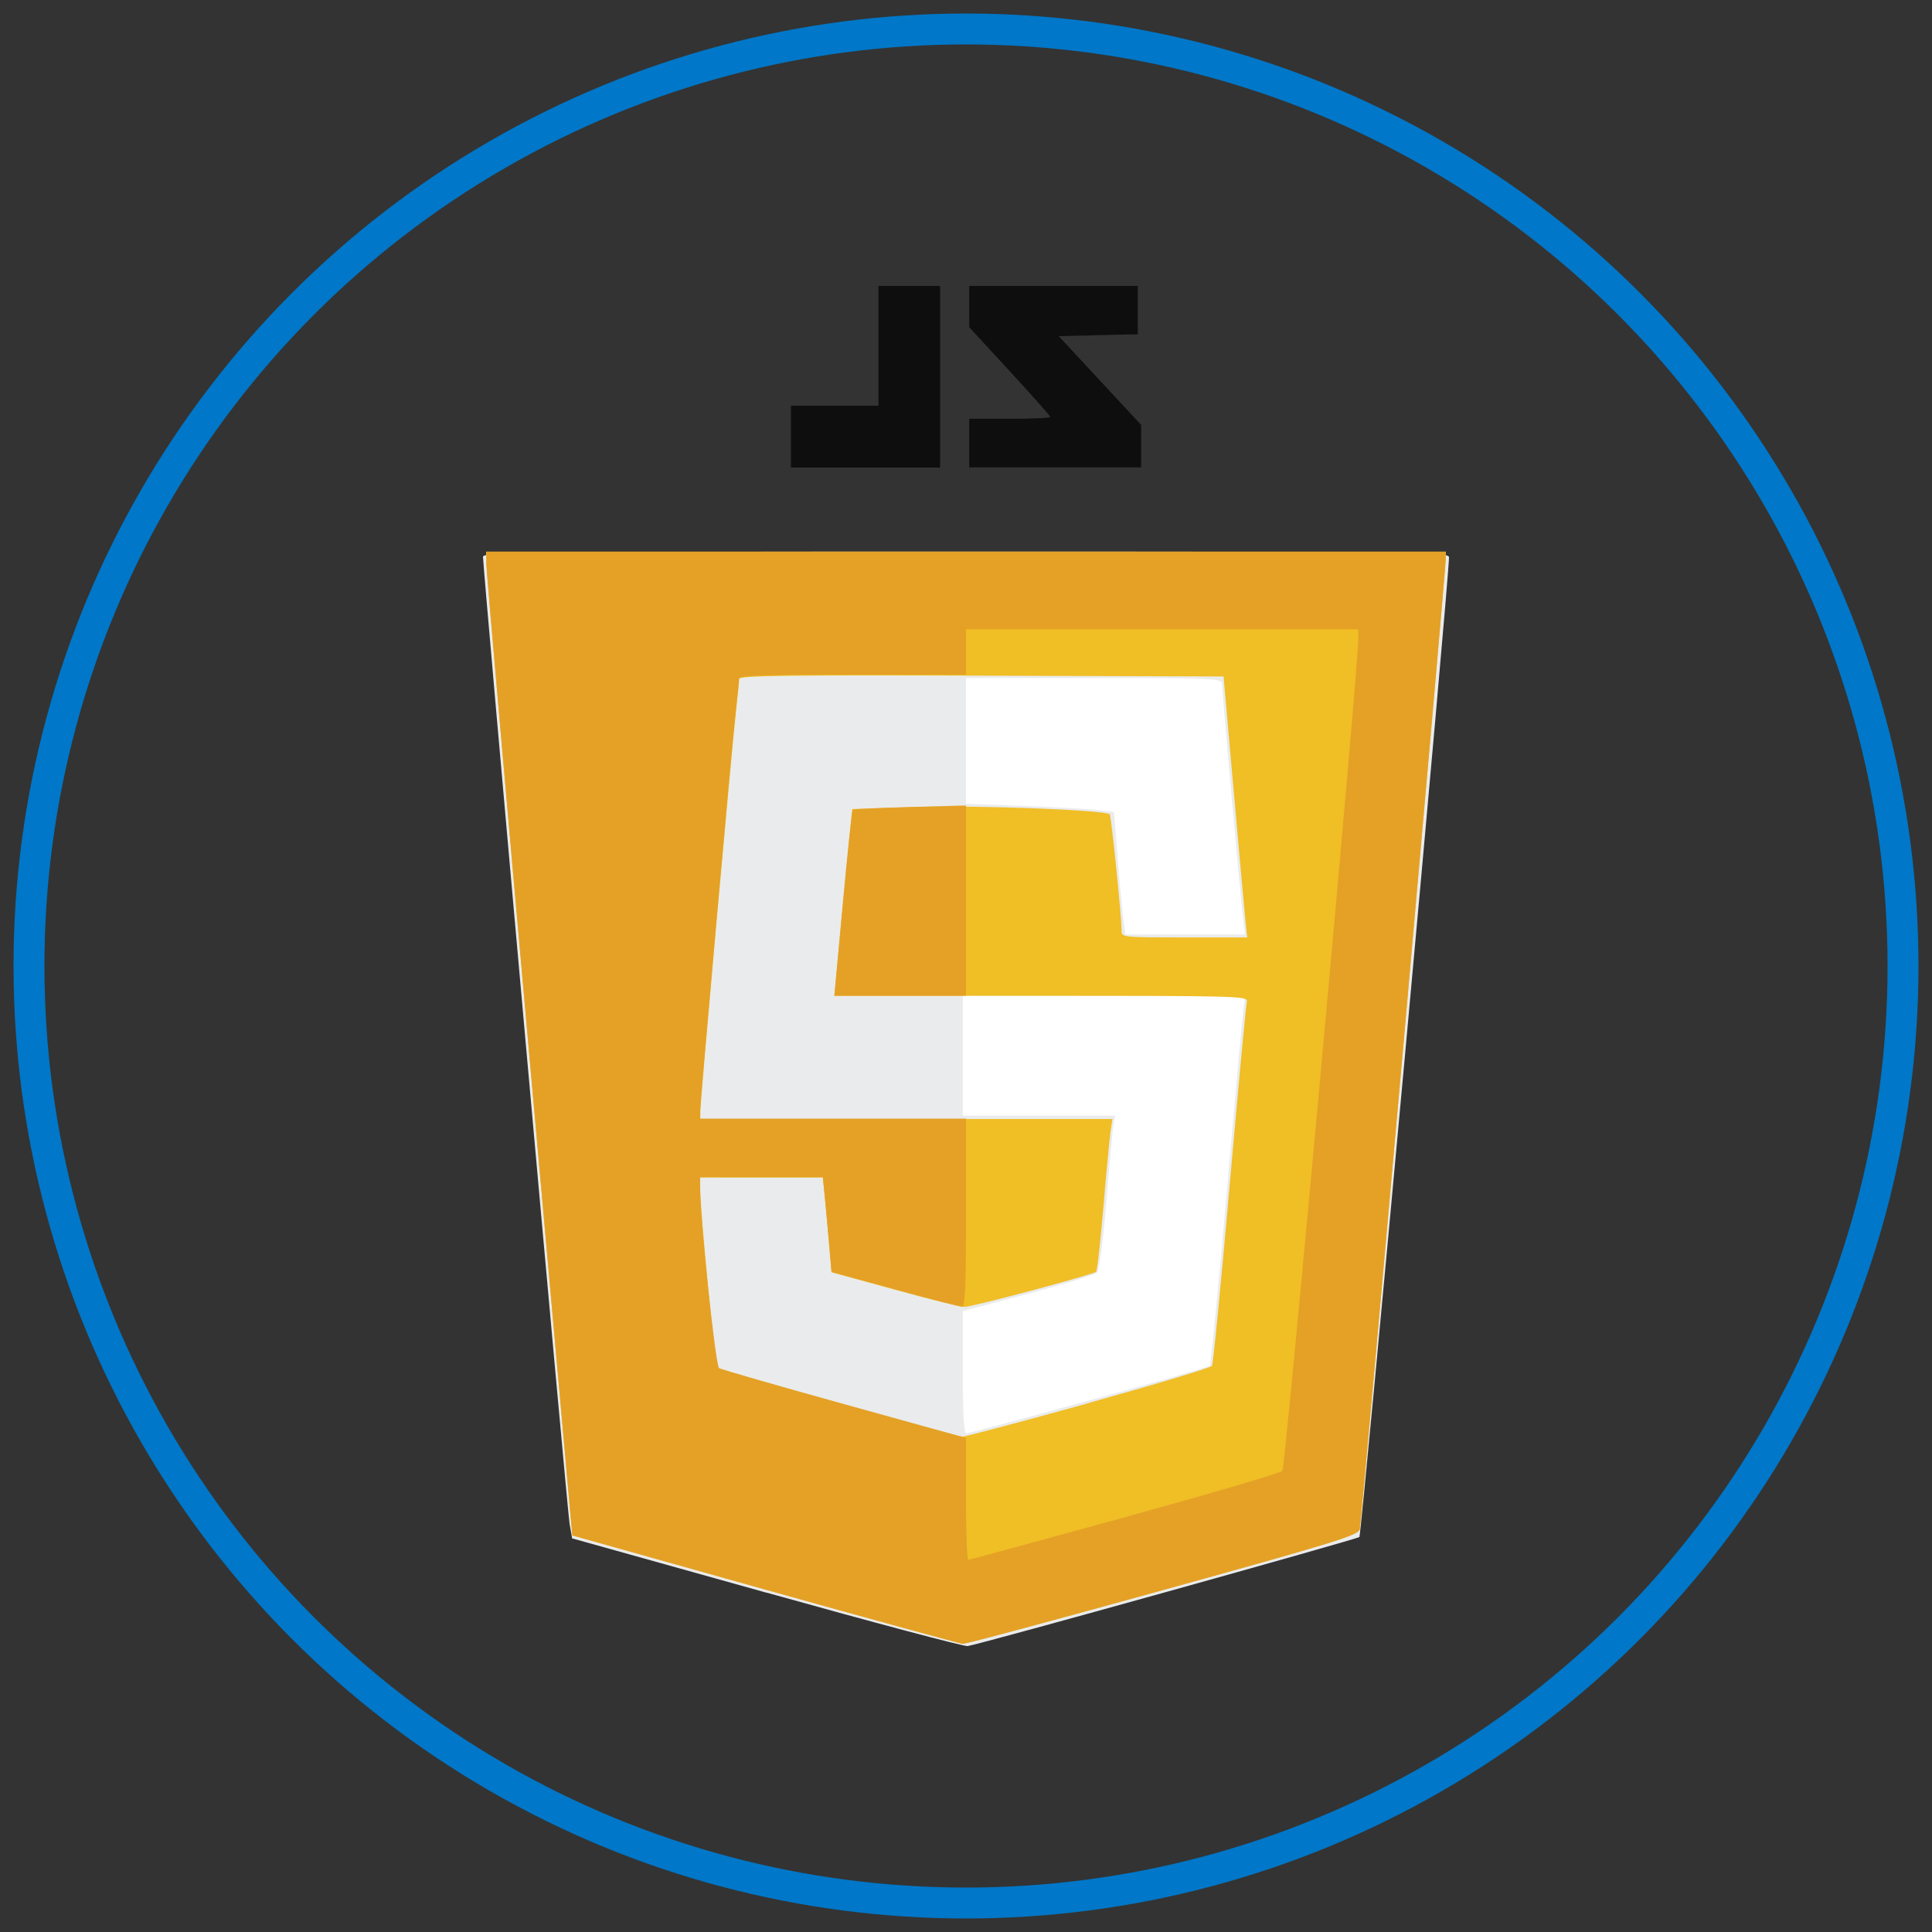
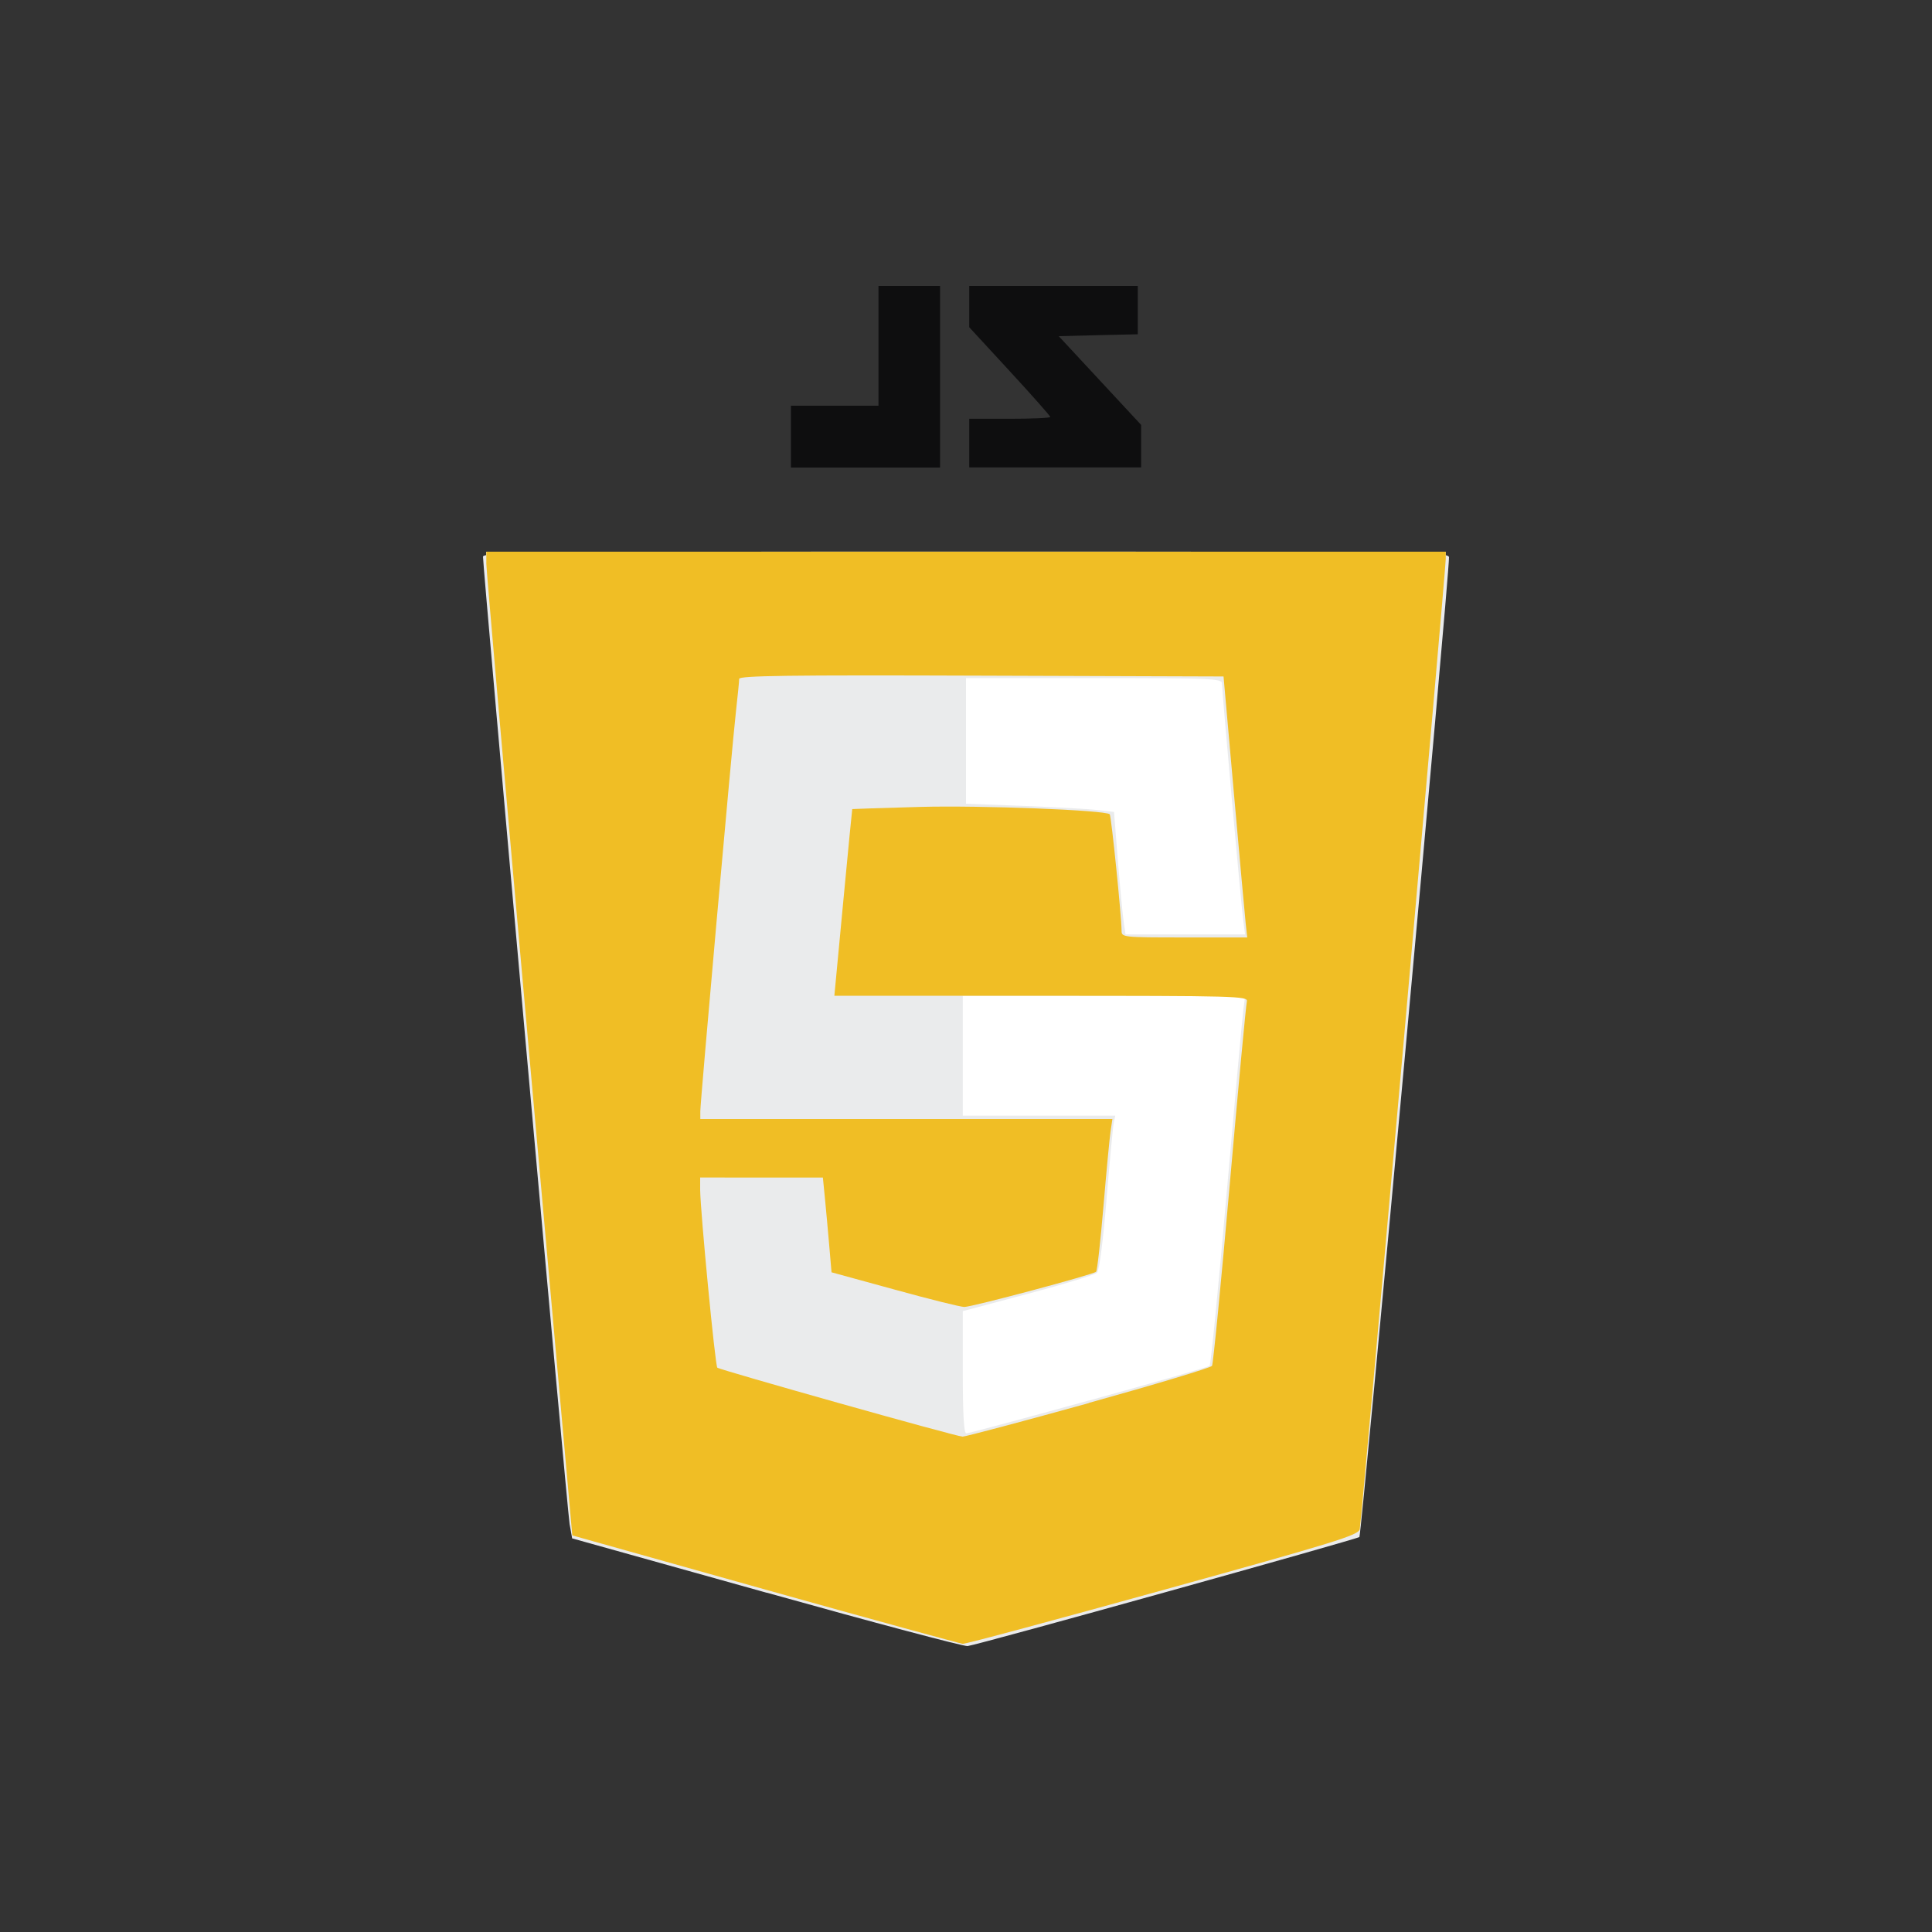
<svg xmlns="http://www.w3.org/2000/svg" id="Layer_1" data-name="Layer 1" width="500" height="500" viewBox="0 0 500 500">
  <rect x="0" y="0" width="500" height="500" fill="#333333" stroke="none" />
  <defs>
    <style>.cls-1{fill:none;stroke:#0077c8;stroke-miterlimit:10;stroke-width:8px;}.cls-2{fill:#fff;}.cls-3{fill:#eaebec;}.cls-4{fill:#f0be25;}.cls-5{fill:#e4a126;}.cls-6{fill:#0e0e0f;}</style>
  </defs>
-   <circle class="cls-1" cx="250" cy="250" r="242.5" />
  <path id="path118" class="cls-2" d="M125.83,142.77l0,3.15c0,1.73,5,59,11.14,127.31l11.1,124.16,49.89,14c27.44,7.69,50.46,14,51.15,14.06s24-6.21,51.83-13.91c44.59-12.35,50.61-14.21,50.93-15.74.45-2.13,22.29-248.48,22.26-251.11v-1.89H125.83Z" />
  <path id="path88" class="cls-3" d="M198.41,412.2l-50.34-14.07-.66-3.72C146.83,391.1,125,147.29,125,144.07c0-1.17,12.75-1.3,125-1.3,118.5,0,125,.08,125,1.47,0,6-22.63,253-23.19,253.54S253.68,425.54,250.42,426c-.92.14-24.33-6.08-52-13.82Zm83.34-49.72c16.91-4.66,31-8.72,31.3-9s2.28-20.35,4.4-44.58,4.07-45.65,4.33-47.61l.48-3.56H249.17v31h39.46l-.39,1.89c-.22,1-1.06,10-1.87,19.82-.86,10.46-1.87,18.35-2.44,18.91s-8.57,3-17.86,5.47l-16.9,4.5v15.82c0,10.79.28,15.81.9,15.81s14.76-3.82,31.68-8.49Zm40-124.28c-.56-4.11-5.5-59.25-5.5-61.33,0-1.26-2.9-1.38-33.14-1.38H250V208l14.9.57c8.19.32,16.81.8,19.15,1.07l4.26.49,1,12.7c.57,7,1.25,14.11,1.51,15.84l.47,3.15h30.93Z" />
  <path id="path80" class="cls-4" d="M198,411.36l-49.89-14L137,273.23c-6.11-68.29-11.12-125.58-11.14-127.31l0-3.15H374.16v1.89c0,2.63-21.81,249-22.26,251.11-.32,1.53-6.34,3.39-50.93,15.74-27.81,7.7-51.13,14-51.83,13.91s-23.71-6.37-51.15-14.06Zm83.77-48.28c17.25-4.8,31.6-9.12,31.9-9.6s2.36-21.57,4.58-46.86,4.22-46.64,4.44-47.44c.38-1.39-2.55-1.47-53.18-1.47H215.93l2.28-24.12c1.26-13.27,2.31-24.16,2.35-24.2s7.9-.29,17.48-.56c15.7-.43,48.07.82,49.16,1.91.4.4,3.06,26.52,3.06,30.08,0,1.76.24,1.79,16.26,1.79h16.26l-.39-3.57c-.21-2-1.59-17.16-3.06-33.77l-2.68-30.2L254,174.86c-49.88-.18-62.7,0-62.7.83,0,.58-.37,4.27-.81,8.19-1.08,9.49-9.25,101.19-9.25,103.72v2H287.89l-.47,3.14c-.26,1.73-1.09,10.51-1.85,19.51s-1.61,16.59-1.9,16.88c-.78.75-32.17,9.13-34.12,9.11-.91,0-9-2-18-4.49l-16.35-4.48-.6-7c-.33-3.87-.84-9.4-1.12-12.29l-.52-5.24H181.2l0,3.15c.07,5.88,3.88,45.51,4.44,46.06s61.61,17.78,63.48,17.85c.7,0,15.37-3.88,32.62-8.67Z" />
-   <path id="path78" class="cls-5" d="M198,411.36l-49.89-14L137,273.23c-6.11-68.29-11.12-125.58-11.14-127.31l0-3.15H374.16v1.89c0,2.63-21.81,249-22.26,251.11-.32,1.53-6.34,3.39-50.93,15.74-27.81,7.7-51.13,14-51.83,13.91s-23.71-6.37-51.15-14.06Zm93.05-18.68c21.94-6.06,40.31-11.44,40.82-12,.78-.81,19.74-208.56,19.66-215.51l0-2.3H250v11.74H220.63c-22.93,0-29.37.23-29.37,1,0,.58-.37,4.26-.81,8.18-1.08,9.49-9.25,101.19-9.25,103.72v2H250v24.33c0,18.91-.23,24.32-1.05,24.31-.57,0-8.41-2-17.41-4.49l-16.35-4.48-.6-7c-.33-3.87-.84-9.4-1.12-12.29l-.52-5.24H181.2l0,3.15c.1,9,4,45.73,4.91,46.29.55.34,15.15,4.54,32.43,9.32L250,372.14v15.78c0,8.67.26,15.77.58,15.77s18.53-5,40.48-11ZM218.12,233.81c1.21-13.14,2.36-24,2.56-24.22s6.88-.51,14.84-.73l14.47-.4v49.25H215.93Z" />
  <path id="path76" class="cls-6" d="M204.7,113v-8h22.65V74h15.94v47H204.7Zm46.14,1.68v-6.3h10.49c5.76,0,10.48-.21,10.48-.47s-4.72-5.59-10.48-11.84L250.84,84.69V74h43.62V86.51l-10.24.23L274,87l10.66,11.48,10.66,11.48v11H250.84Z" />
</svg>